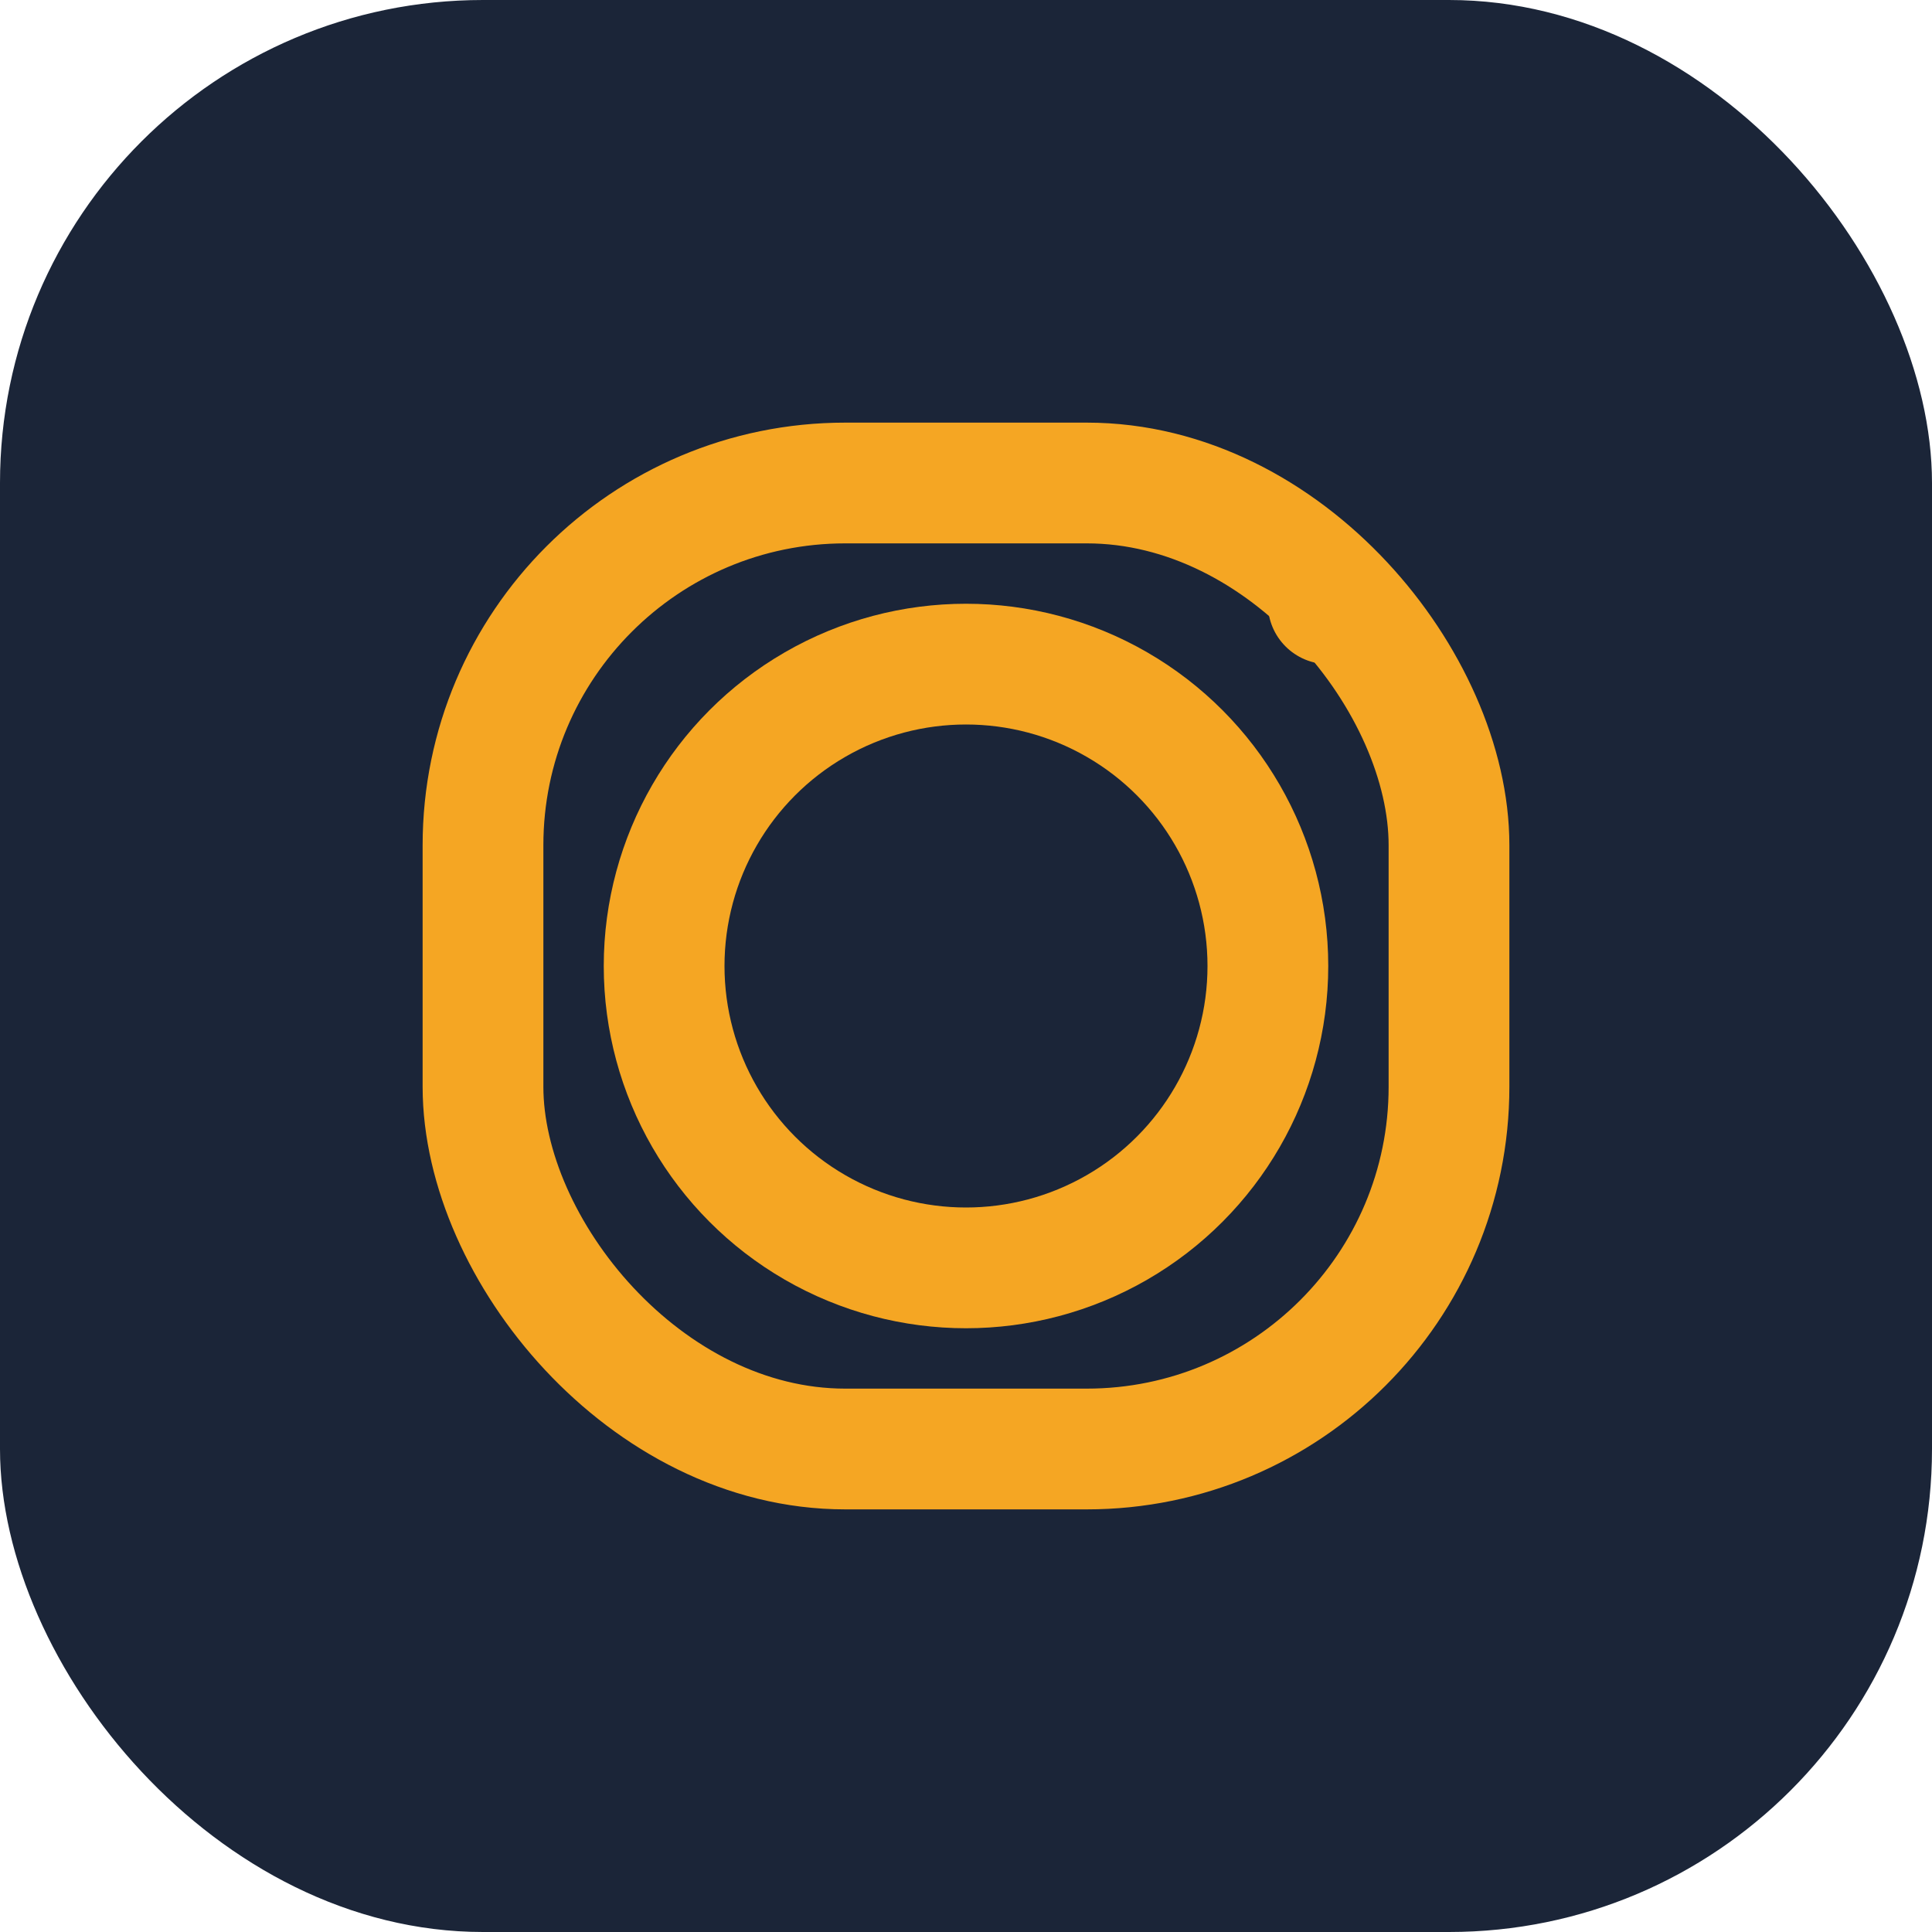
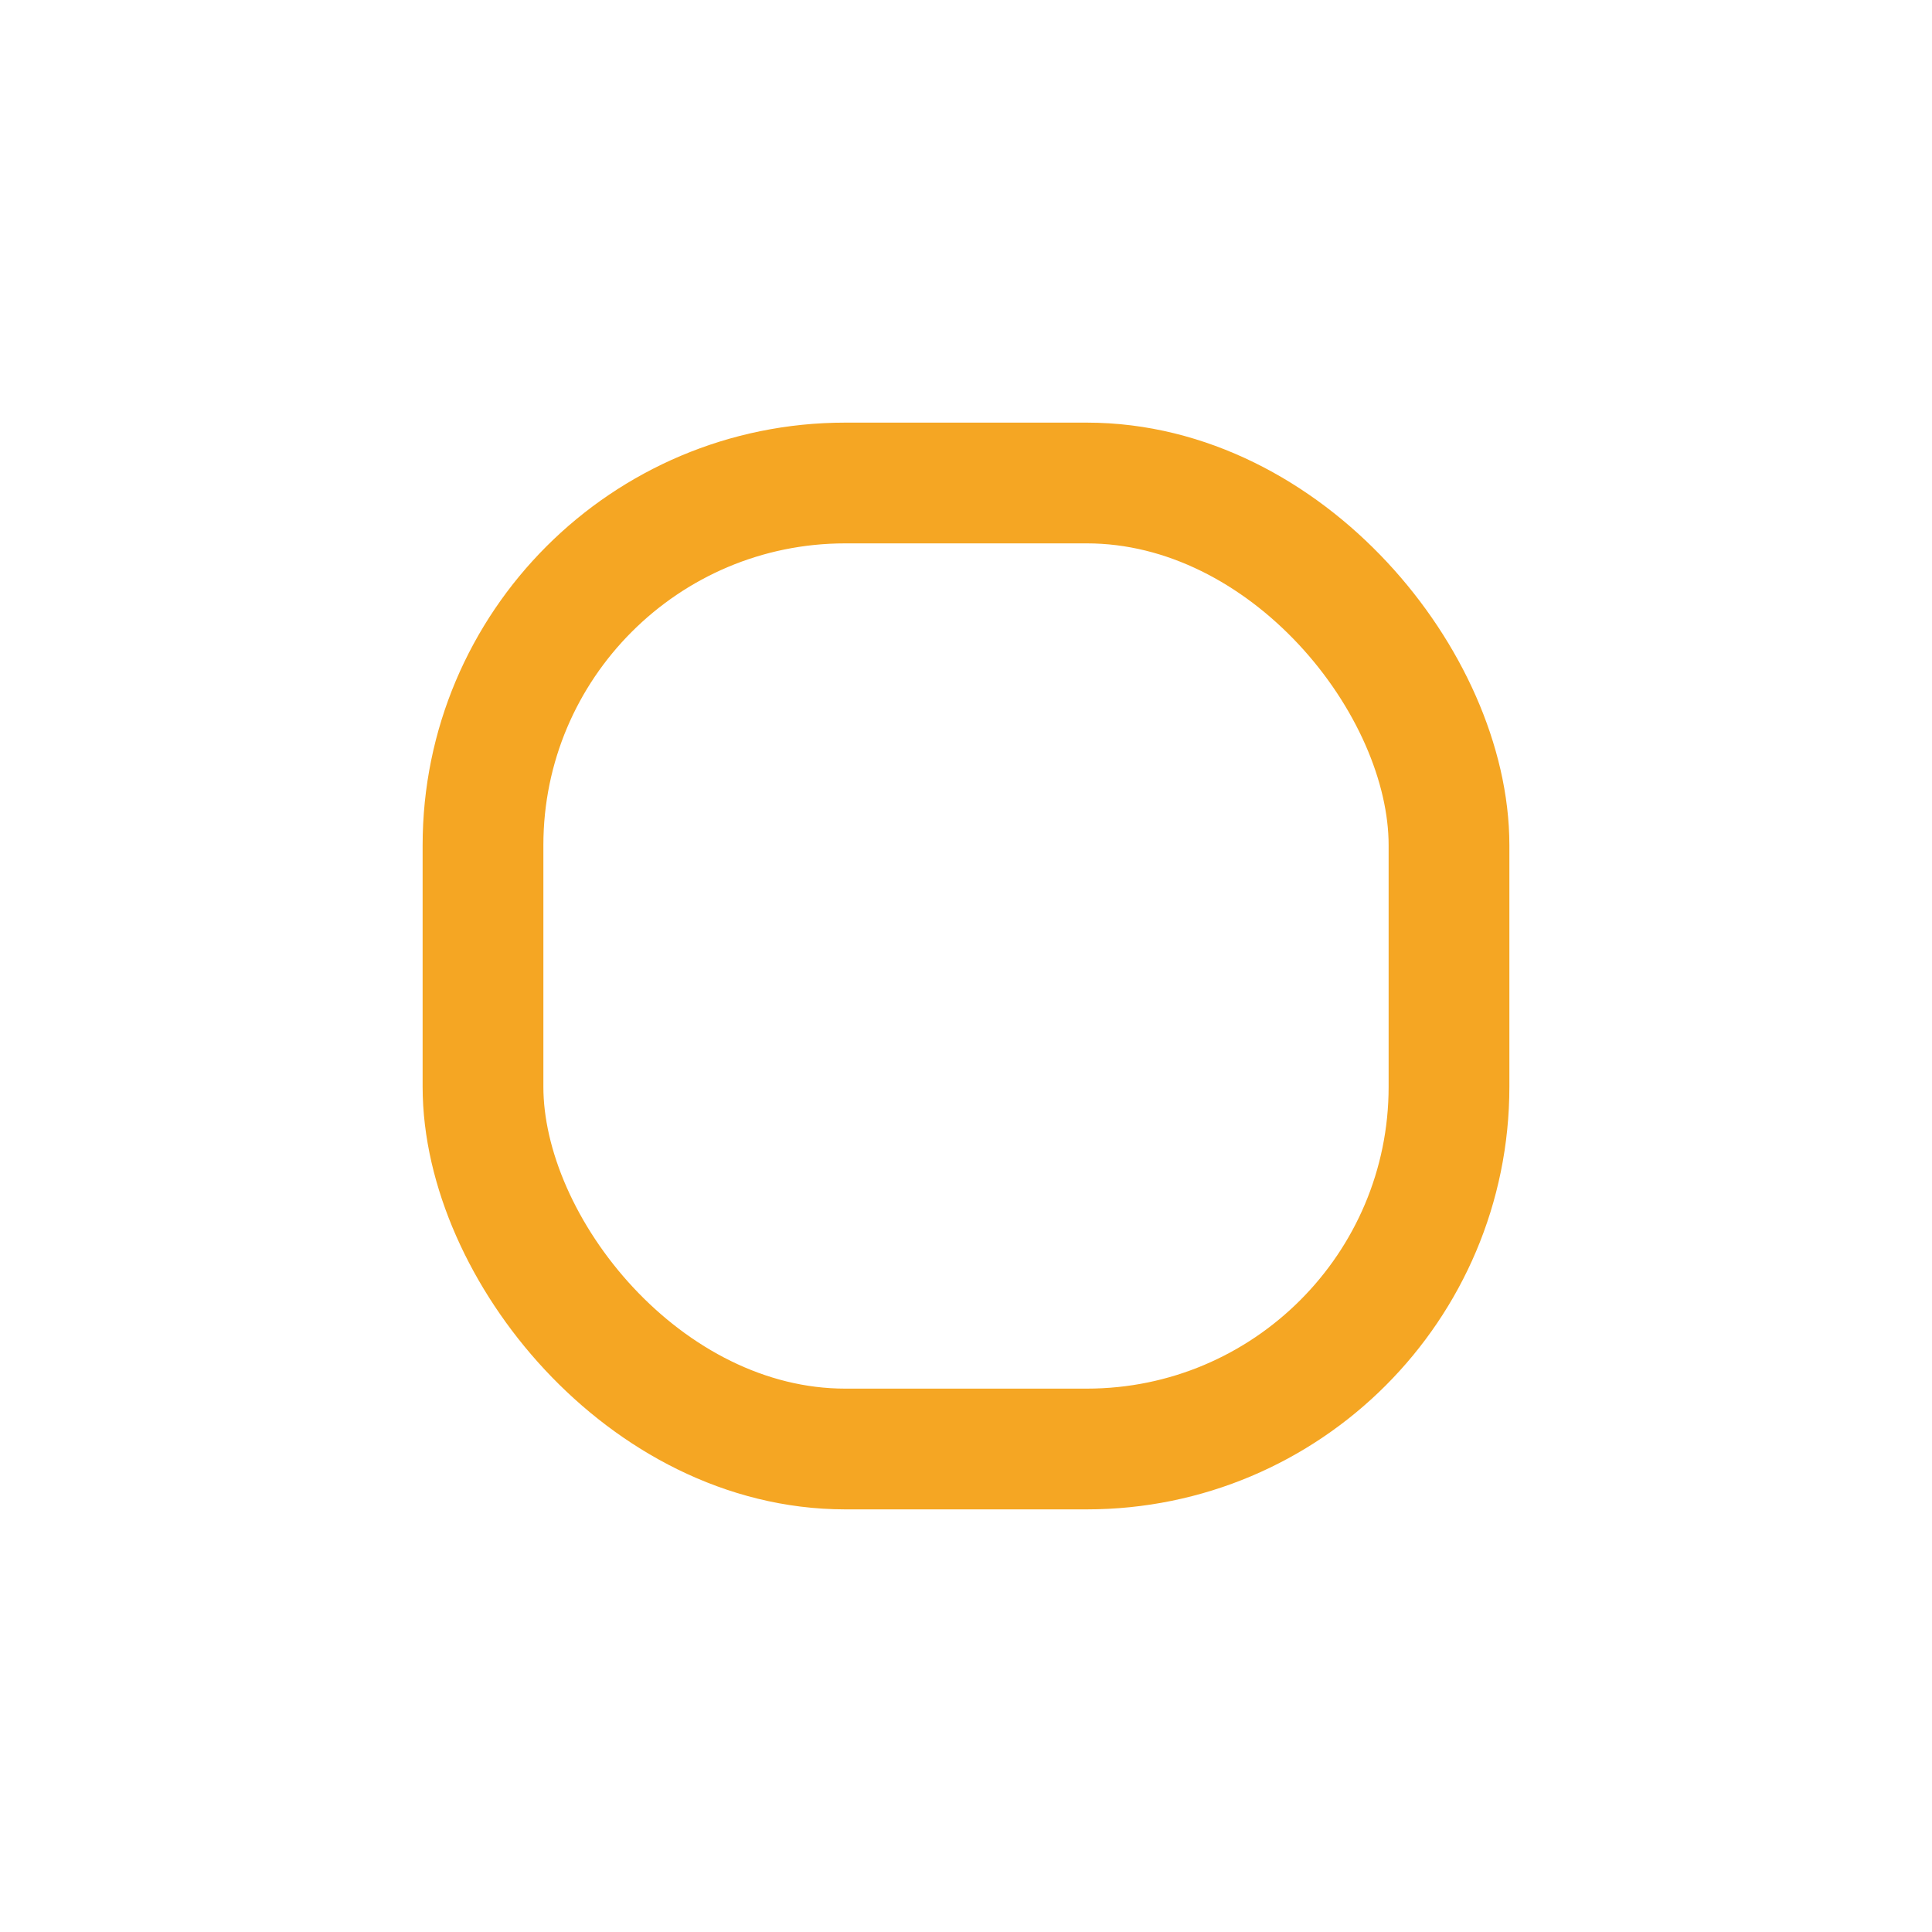
<svg xmlns="http://www.w3.org/2000/svg" width="32" height="32" viewBox="0 0 32 32">
-   <rect width="32" height="32" rx="8" fill="#1B2538" />
  <rect x="8" y="8" width="16" height="16" rx="6" fill="none" stroke="#F5A623" stroke-width="2" />
-   <circle cx="16" cy="16" r="5" fill="none" stroke="#F5A623" stroke-width="2" />
-   <circle cx="22" cy="10" r="1" fill="#F5A623" />
</svg>